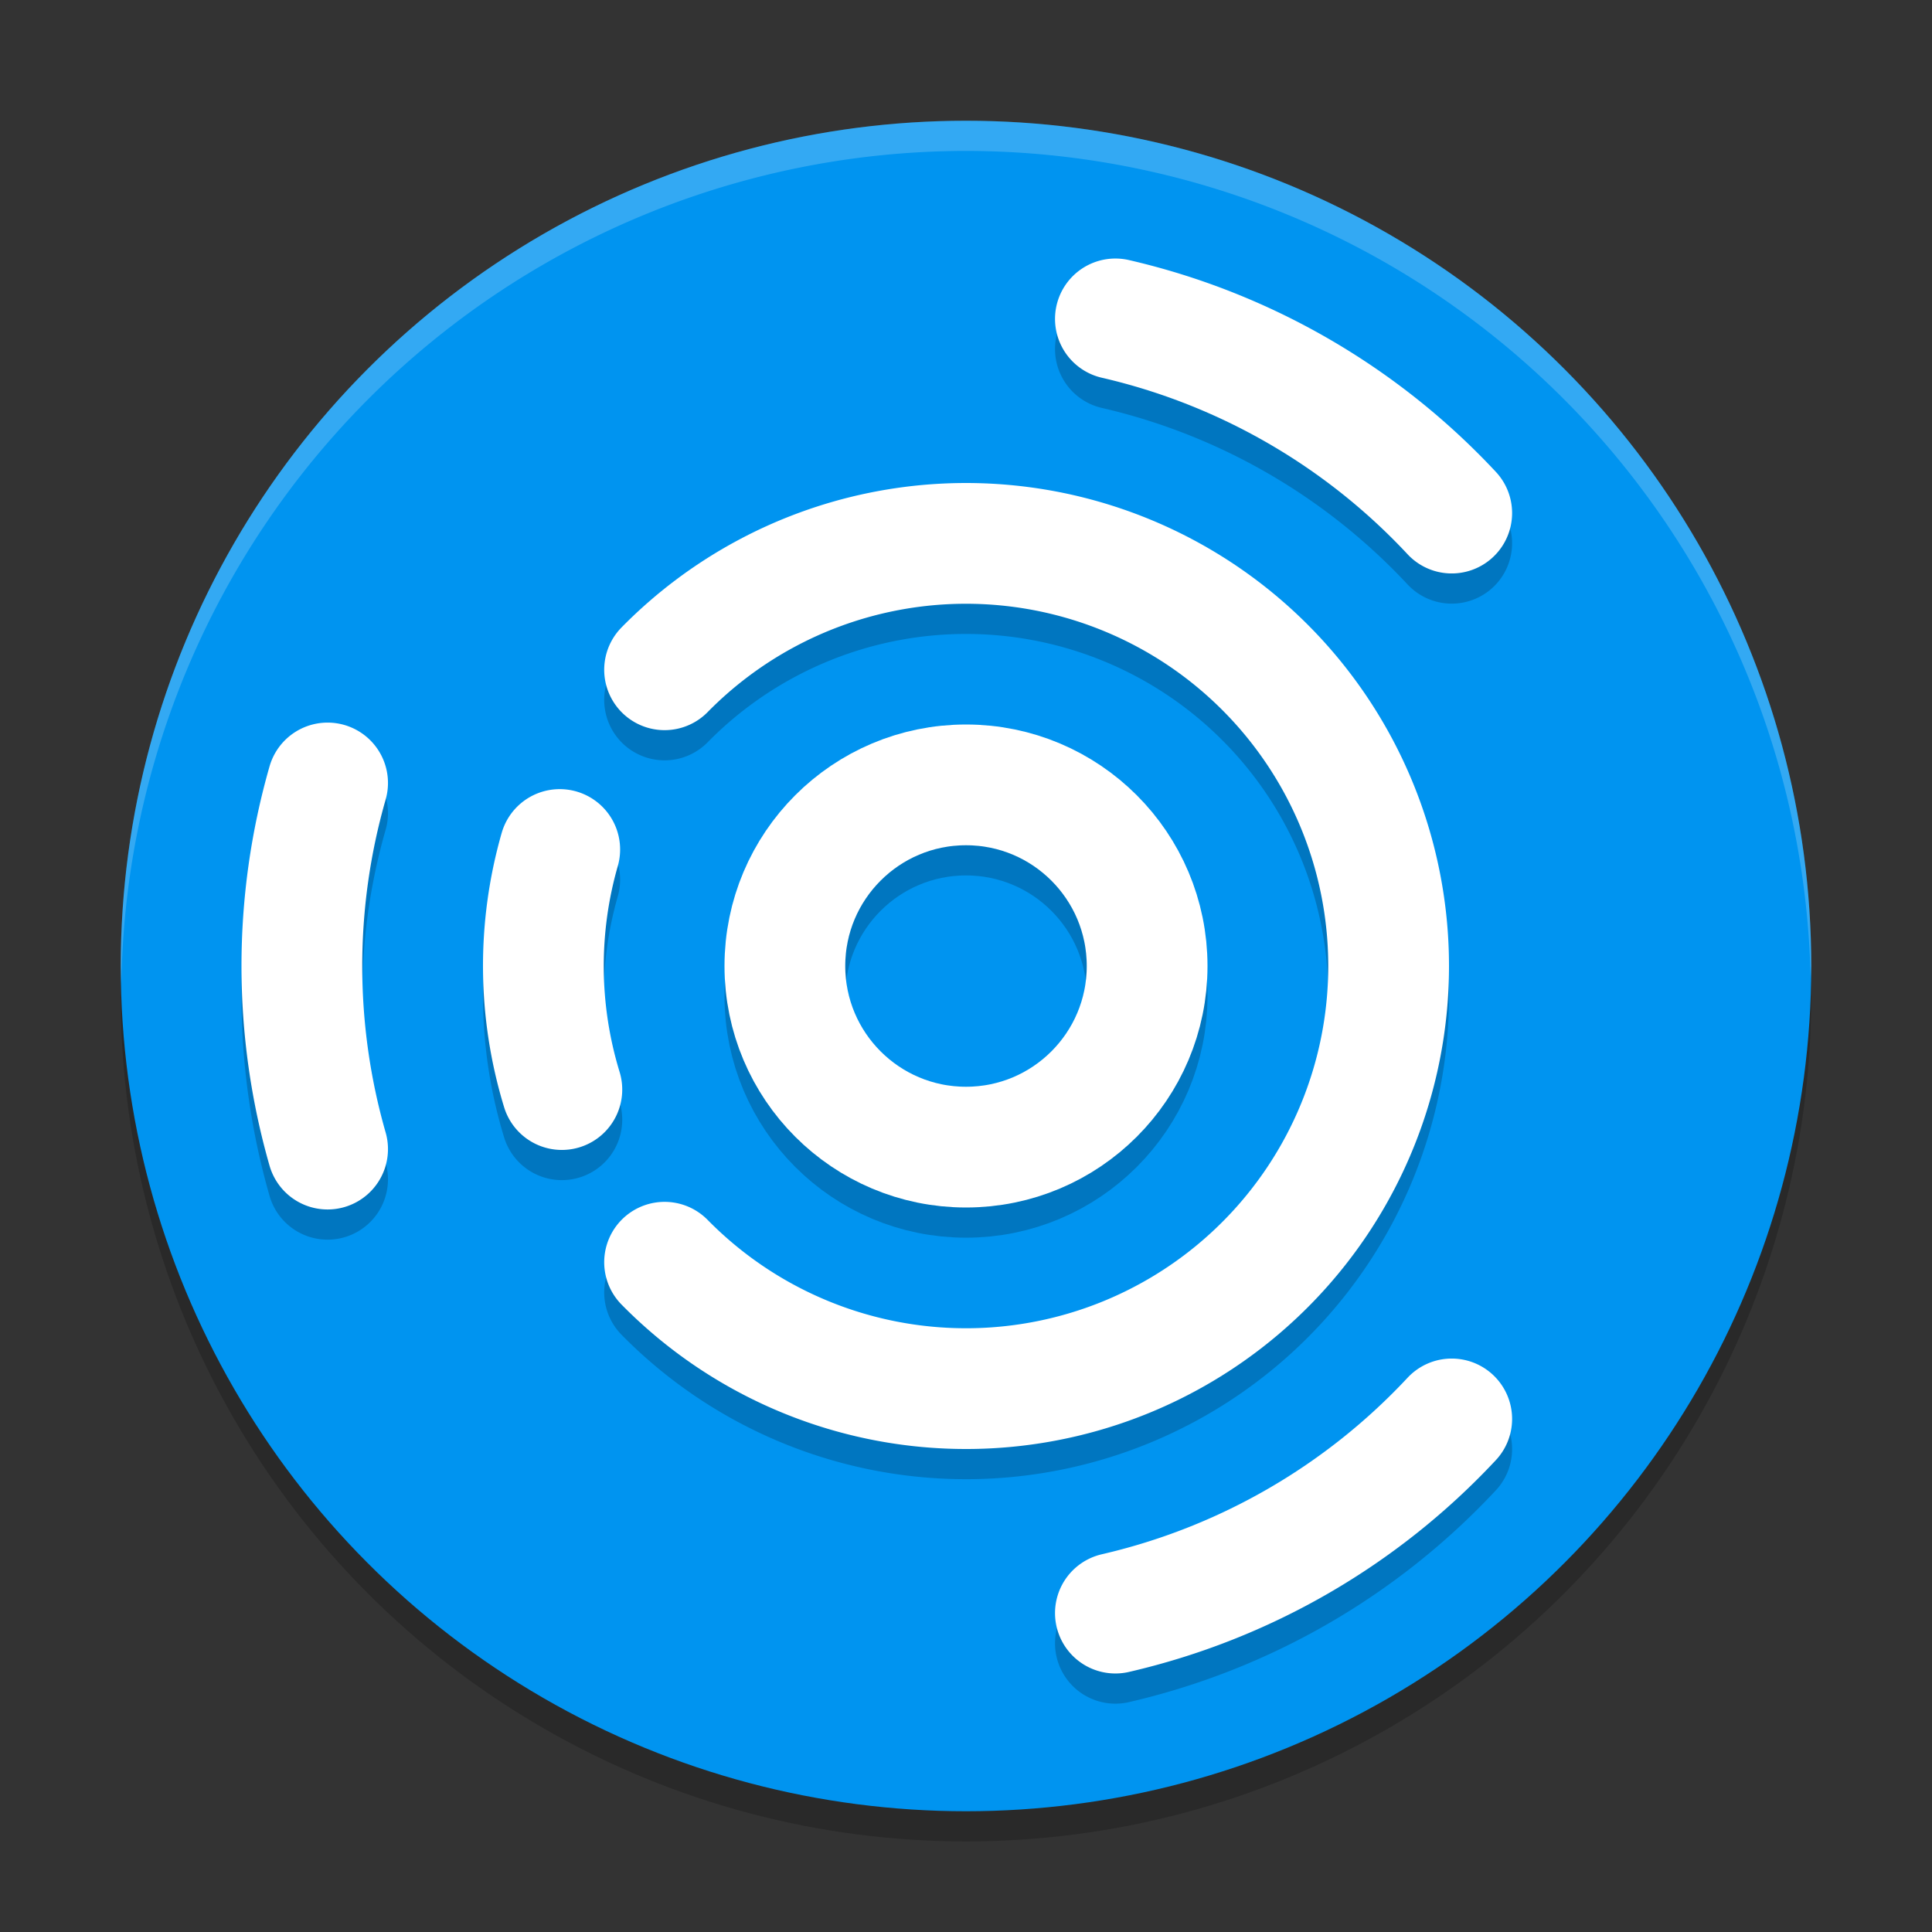
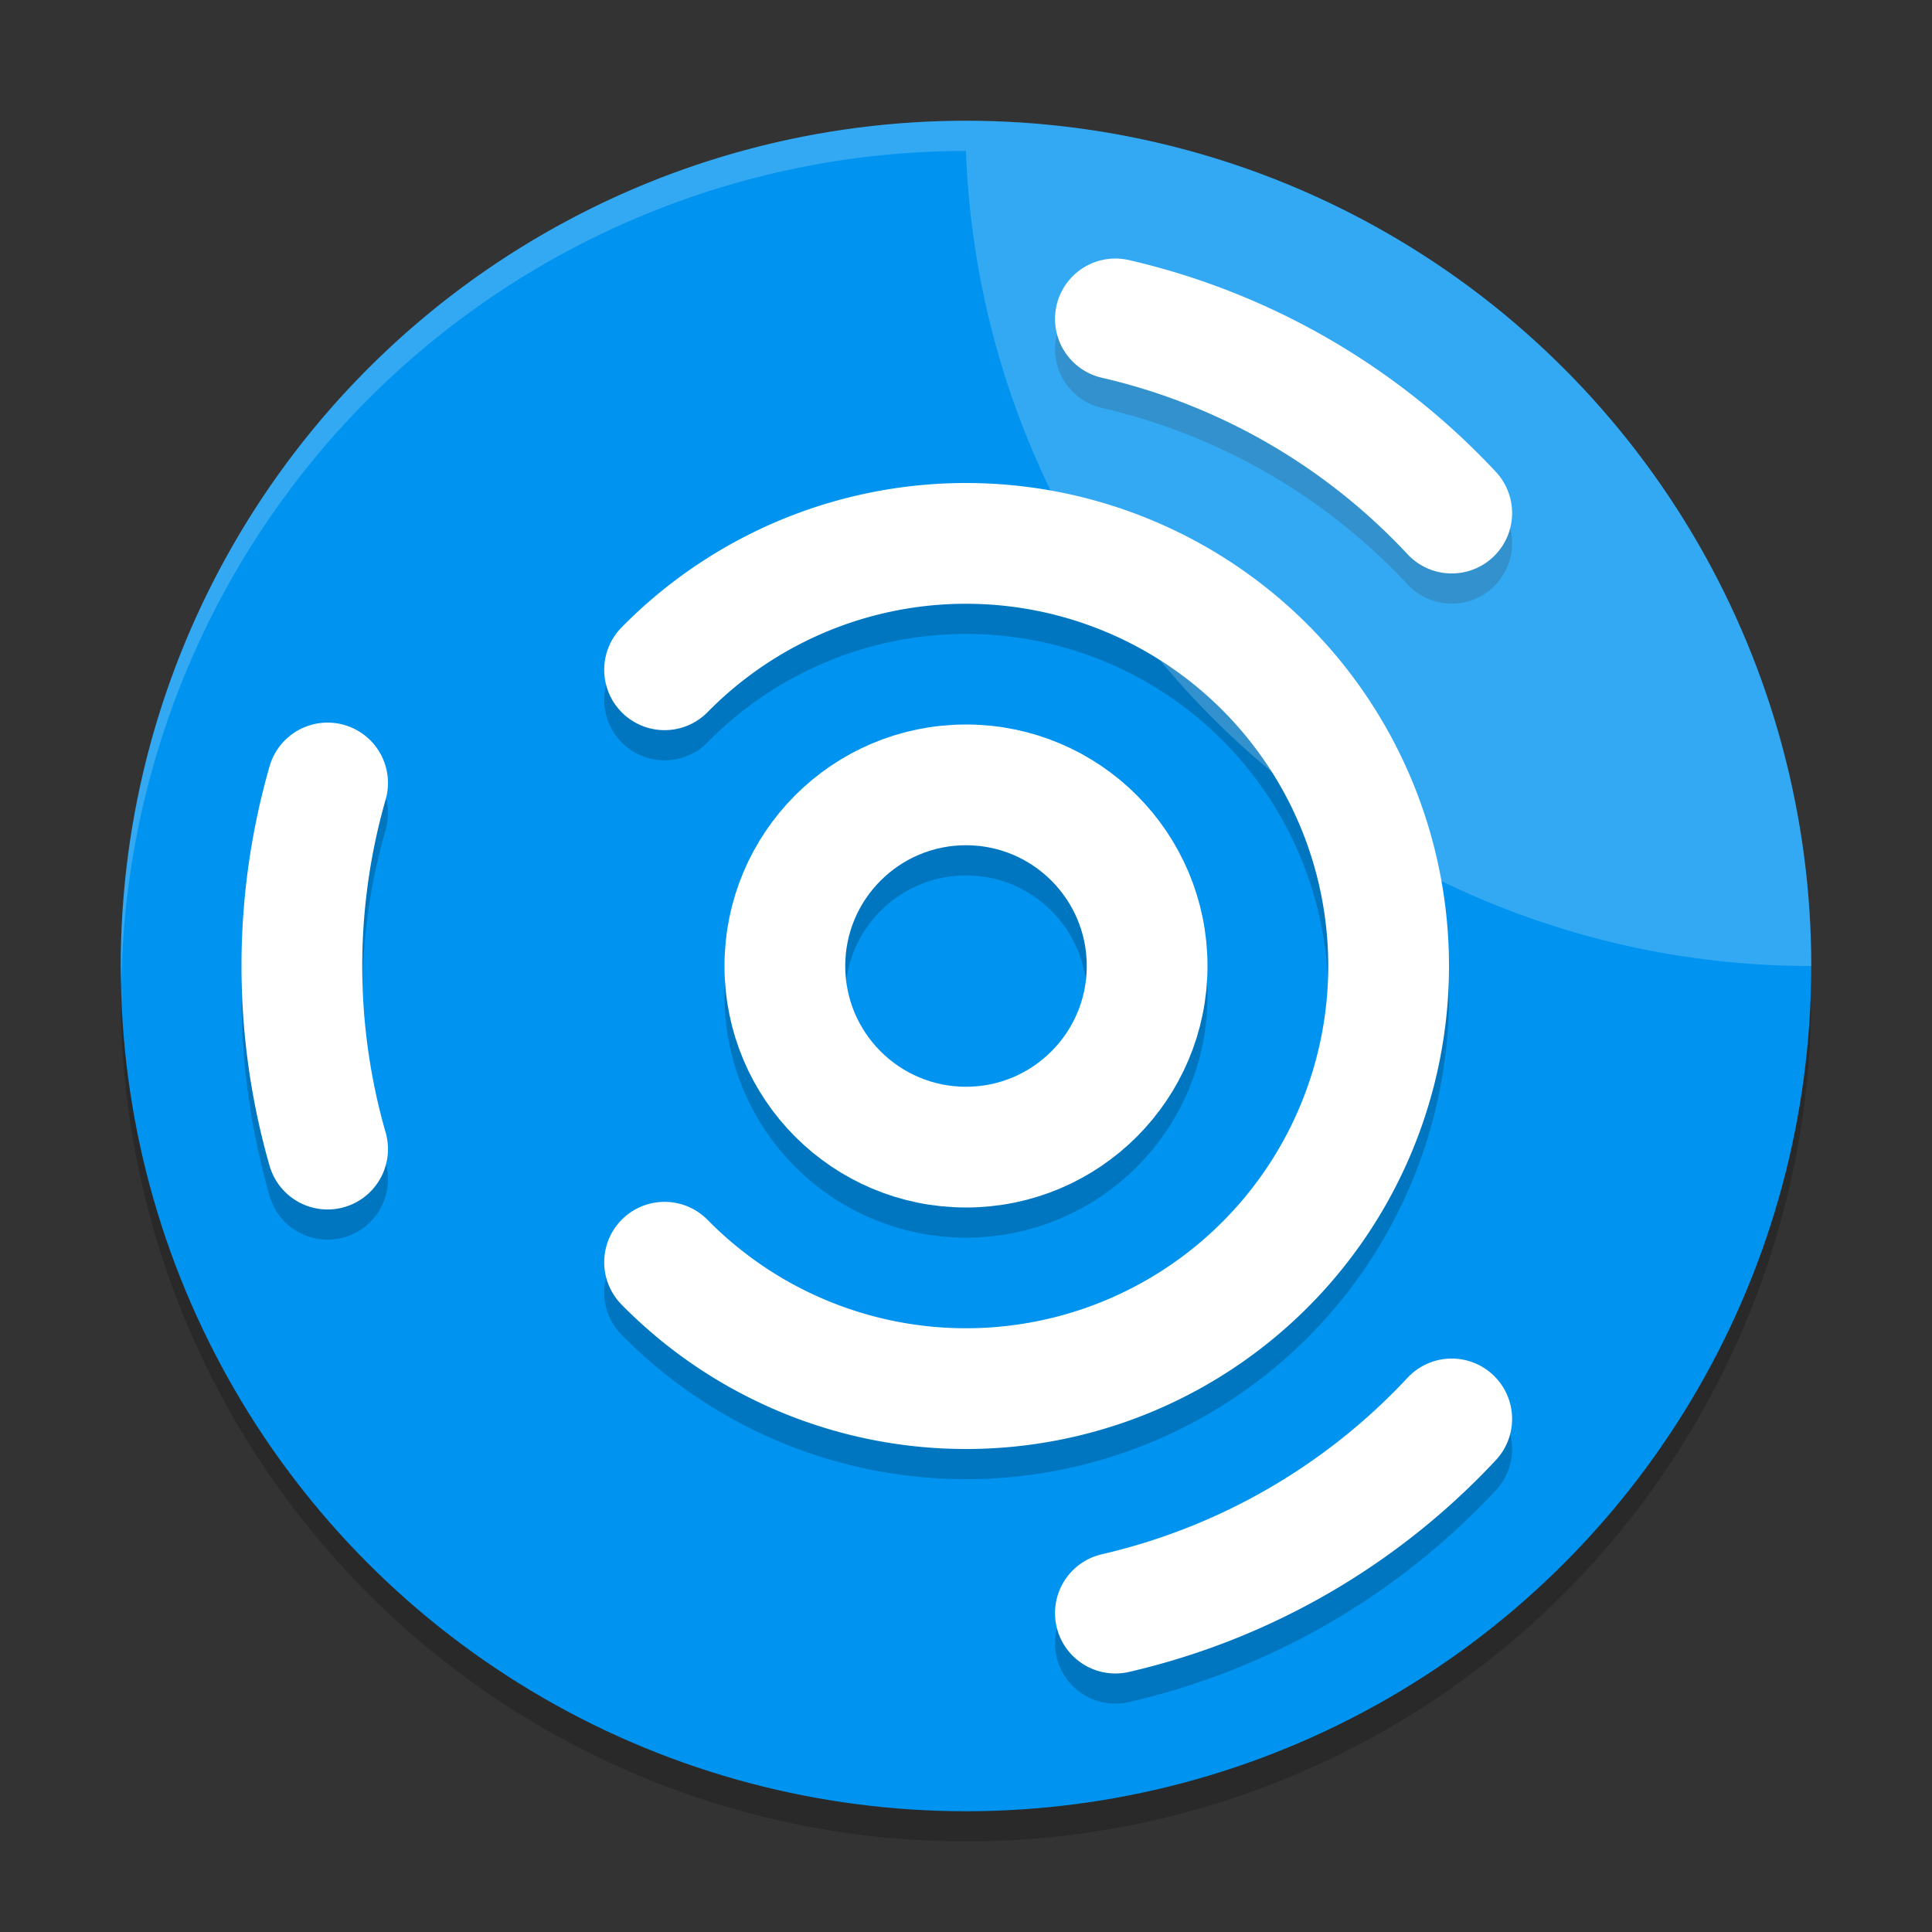
<svg xmlns="http://www.w3.org/2000/svg" width="64" height="64" version="1.1">
  <rect width="100%" height="100%" fill="#333333" stroke="none" />
  <circle style="opacity:0.2" cx="32" cy="33" r="28" />
  <circle style="fill:#0094f0" cx="32" cy="32" r="28" />
  <g style="opacity:0.2;fill:none;stroke:#000000;stroke-width:4;stroke-linecap:round" transform="translate(0,1)">
    <circle cx="32" cy="32" r="6" />
    <path d="M 22.015,22.187 A 14,14 0 0 1 37.301,19.043 14,14 0 0 1 46,32 14,14 0 0 1 37.301,44.958 14,14 0 0 1 22.015,41.813" />
    <path d="M 10.852,38.065 A 22,22 0 0 1 10.852,25.937" />
    <path d="M 36.949,10.564 A 22,22 0 0 1 48.09,16.996" />
    <path d="M 48.09,47.004 A 22,22 0 0 1 36.949,53.436" />
-     <path d="M 18.612,36.093 A 14,14 0 0 1 18.542,28.142" />
  </g>
  <g style="fill:none;stroke:#ffffff;stroke-width:4;stroke-linecap:round">
    <circle cx="32" cy="32" r="6" />
    <path d="M 22.015,22.187 A 14,14 0 0 1 37.301,19.043 14,14 0 0 1 46,32 14,14 0 0 1 37.301,44.958 14,14 0 0 1 22.015,41.813" />
    <path d="M 10.852,38.065 A 22,22 0 0 1 10.852,25.937" />
    <path d="M 36.949,10.564 A 22,22 0 0 1 48.09,16.996" />
    <path d="M 48.09,47.004 A 22,22 0 0 1 36.949,53.436" />
-     <path d="M 18.612,36.093 A 14,14 0 0 1 18.542,28.141" />
  </g>
-   <path style="opacity:0.2;fill:#ffffff" d="M 32 4 A 28 28 0 0 0 4 32 A 28 28 0 0 0 4.021 32.586 A 28 28 0 0 1 32 5 A 28 28 0 0 1 59.979 32.414 A 28 28 0 0 0 60 32 A 28 28 0 0 0 32 4 z" />
+   <path style="opacity:0.2;fill:#ffffff" d="M 32 4 A 28 28 0 0 0 4 32 A 28 28 0 0 0 4.021 32.586 A 28 28 0 0 1 32 5 A 28 28 0 0 0 60 32 A 28 28 0 0 0 32 4 z" />
</svg>